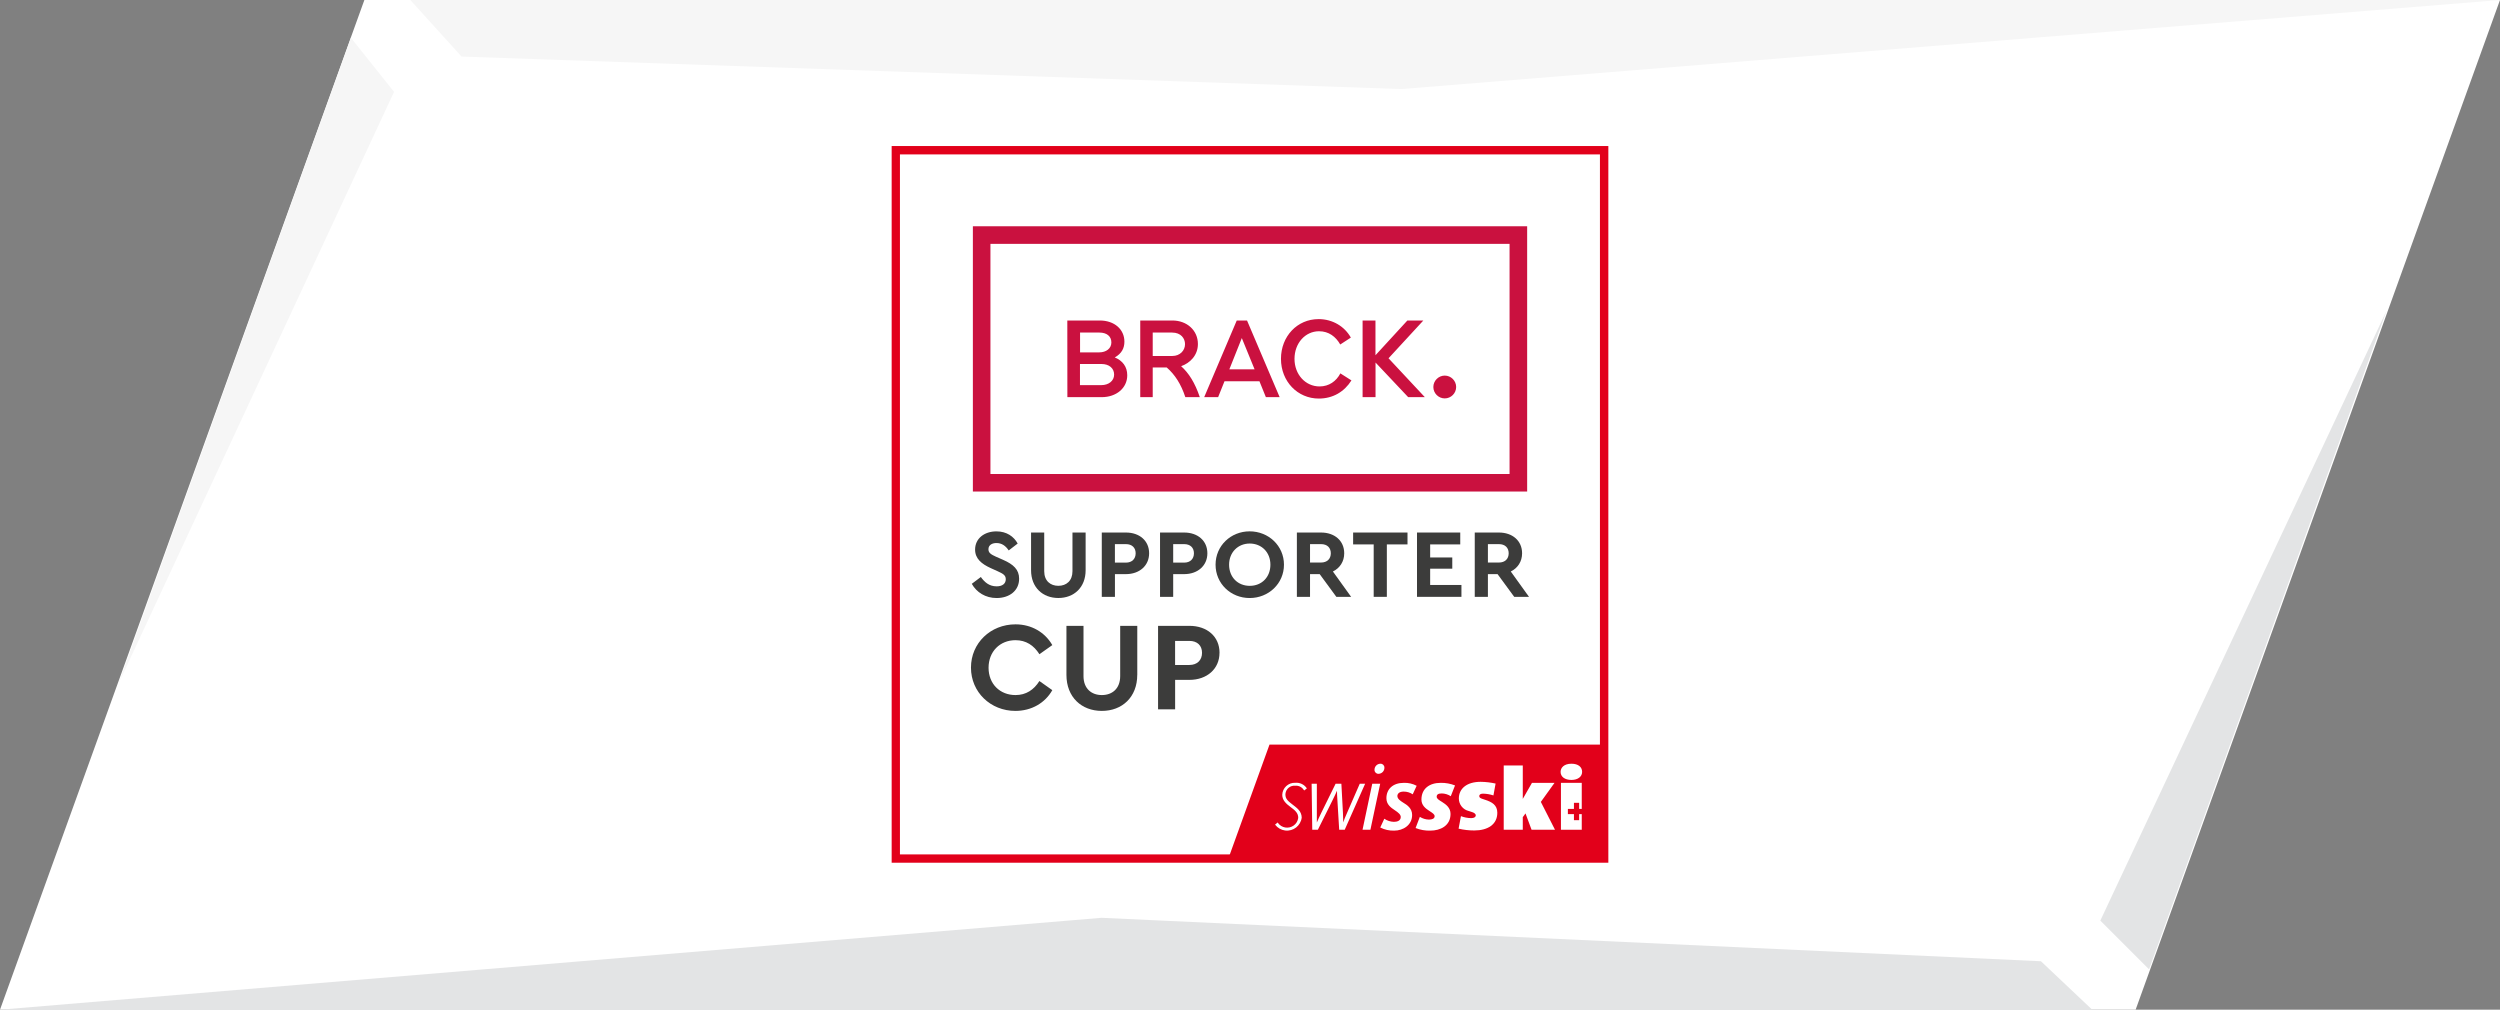
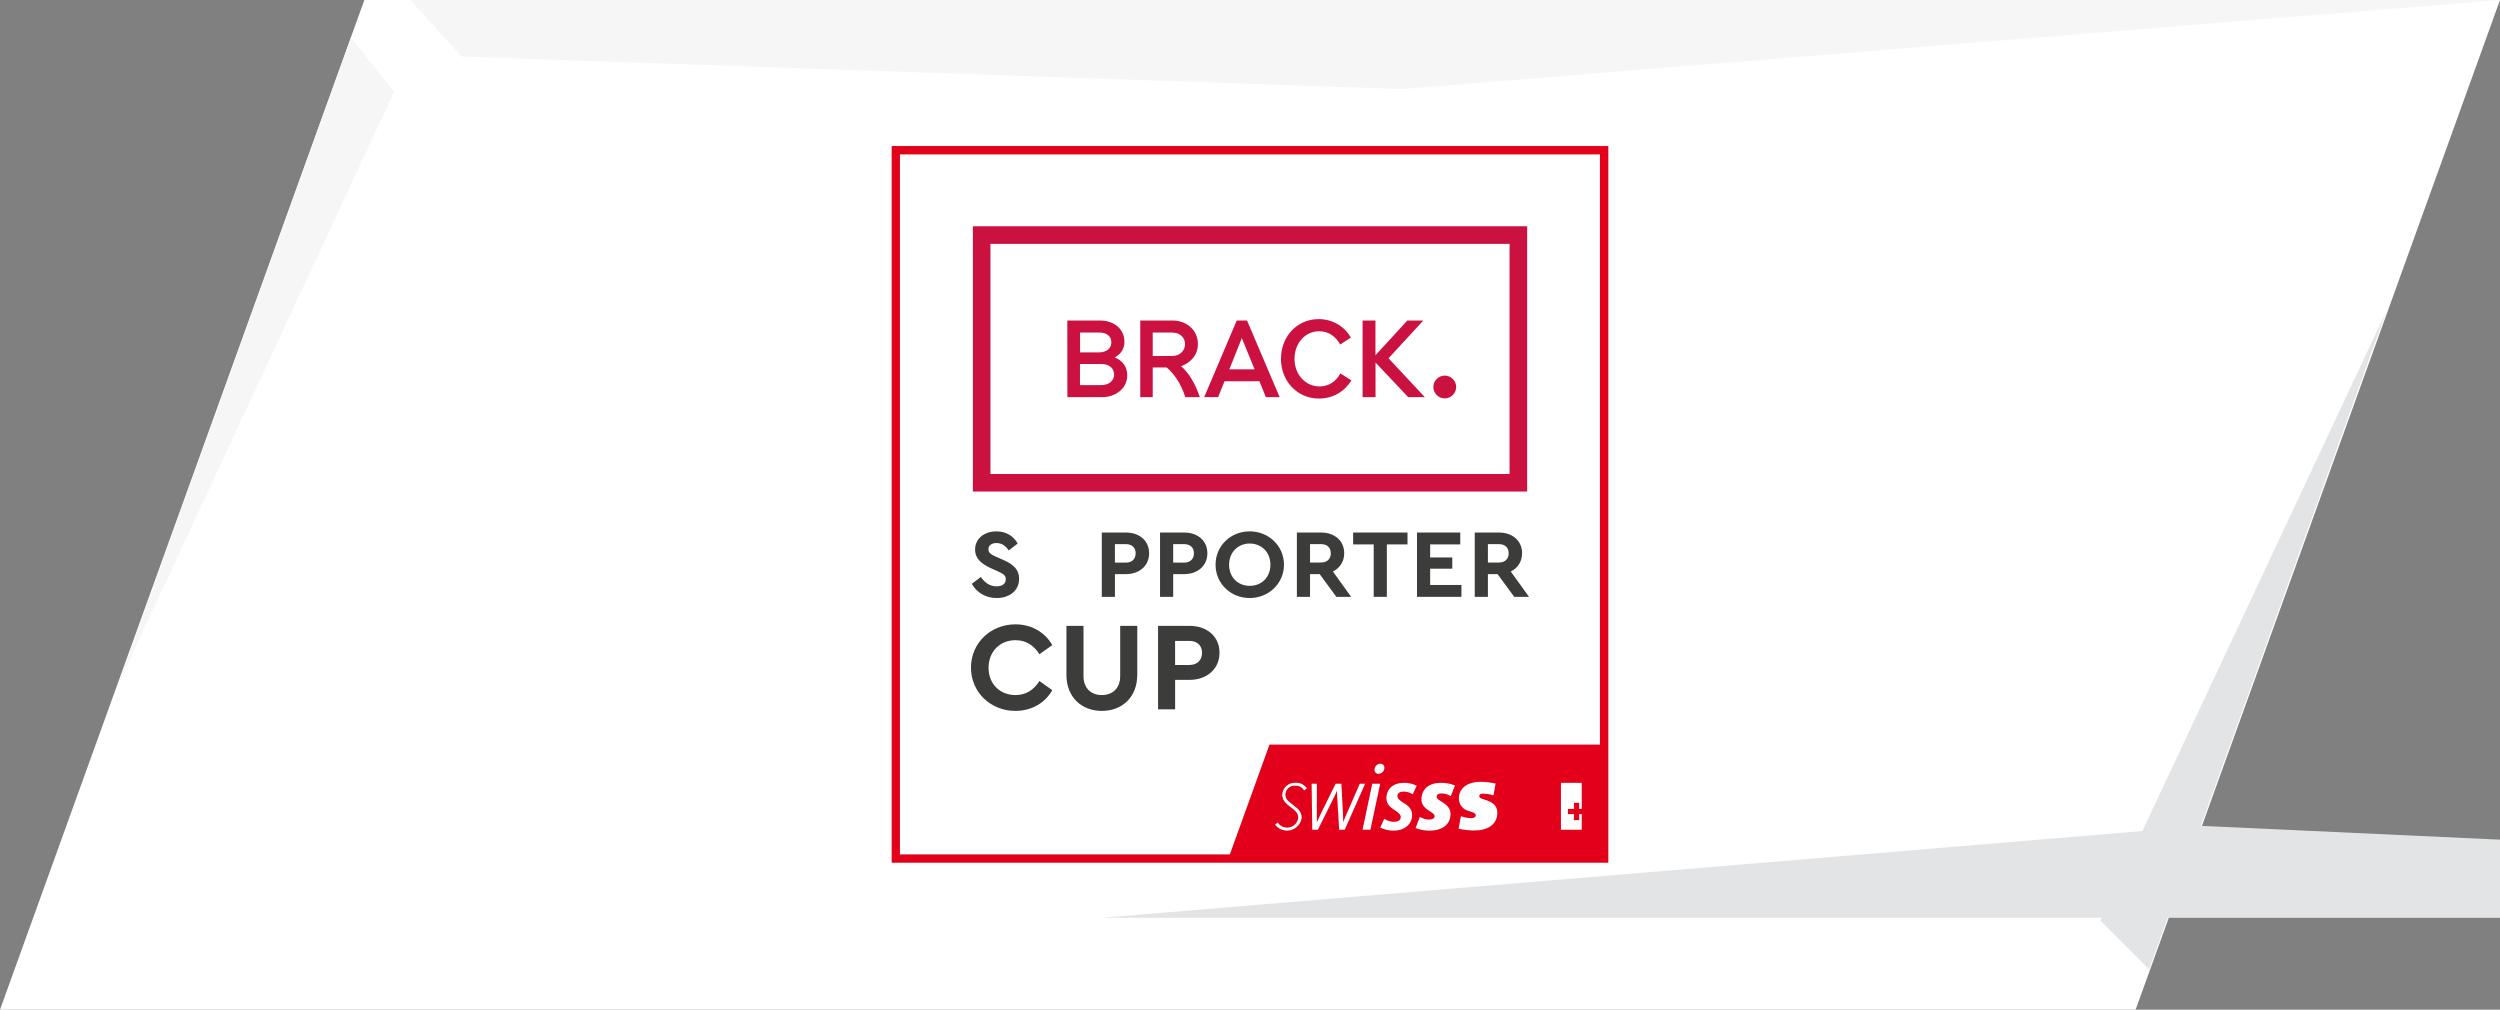
<svg xmlns="http://www.w3.org/2000/svg" id="Brack_Schweizer_Meisterschaften" version="1.1" viewBox="0 0 800 323.1">
  <rect x="0" y="0" width="800" height="323.1" fill="#808080" stroke="none" />
  <defs>
    <style>
      .st0 {
        fill: #3c3c3b;
      }

      .st1 {
        fill-rule: evenodd;
      }

      .st1, .st2 {
        fill: #fff;
      }

      .st3 {
        fill: #f6f6f6;
      }

      .st4 {
        fill: #ca113f;
      }

      .st5 {
        fill: #e3e4e5;
      }

      .st6 {
        fill: #e2001a;
      }
    </style>
  </defs>
  <path class="st2" d="M116.6,0L0,323.1h683.4L800,0H116.6Z" />
-   <path class="st5" d="M763.7,99.4l-91.6,195.2,15.6,15.6s76-210.8,76-210.8ZM352.5,293.7L0,323.1h669.5l-16.4-15.5-300.6-13.9h0Z" />
+   <path class="st5" d="M763.7,99.4l-91.6,195.2,15.6,15.6s76-210.8,76-210.8ZM352.5,293.7h669.5l-16.4-15.5-300.6-13.9h0Z" />
  <path class="st3" d="M131.3,0l16.4,18.1,300.7,10.4L800,0H131.3ZM112.3,12.1L38,218.6,126.1,29.4s-13.8-17.3-13.8-17.3Z" />
  <path class="st6" d="M514.67,276.07h-229.34V46.73h229.34v229.34ZM287.98,273.41h224V49.41h-224v224Z" />
  <g>
    <polygon class="st6" points="393.07 274.74 513.35 274.74 513.35 238.27 406.24 238.27 393.07 274.74" />
    <g>
-       <path class="st2" d="M421.45,267.83" />
      <path class="st1" d="M443.01,245.62c0-.67-.53-1.23-1.21-1.23-.03,0-.06,0-.09,0-1.07.03-1.9.92-1.87,1.99,0,0,0,0,0,.01,0,.68.55,1.23,1.23,1.23.03,0,.06,0,.08,0,1.07-.04,1.9-.93,1.86-2h0ZM441.66,250.8h-2.54l-3.11,14.72h2.52l3.13-14.72ZM431.12,259.98l4-9.18h1.72l-6.53,14.72h-1.77l-.58-9.58c-.09-1.16-.12-2.23-.12-2.91-.3.69-.78,1.76-1.38,2.95l-4.74,9.54h-1.8l-.2-14.72h1.67v12.4c.31-.72.87-2,1.45-3.16l4.55-9.24h1.85l.5,9.25c.06,1.25.09,2.44.1,3.12.2-.68.67-1.86,1.28-3.19ZM417.22,252.81c-.58-.94-1.64-1.47-2.74-1.38-1.58-.15-2.99,1.01-3.14,2.6,0,.08-.01.16-.01.23,0,1.37.85,2.11,2.17,3.11.35.27.71.53,1.05.82.36.28.69.59,1,.93.63.69.99,1.59,1,2.52-.33,2.6-2.7,4.45-5.31,4.12-1.24-.16-2.37-.8-3.14-1.78l-.07-.11.84-.69.08.16c1.15,1.61,3.39,1.99,5.01.84.81-.57,1.34-1.46,1.47-2.44.02-.74-.24-1.45-.73-2-.24-.28-.51-.55-.8-.78l-1-.77c-1.25-.94-2.58-2.06-2.58-3.84.07-2.21,1.92-3.94,4.13-3.86.03,0,.07,0,.1,0,1.4-.11,2.76.53,3.57,1.68l.07.12-.81.65-.16-.13ZM453.33,251.45c-1.26-.67-2.67-.99-4.1-.94-3.5,0-5.58,2-5.58,4.92,0,2,1.41,3,2.64,3.81s1.95,1.43,1.95,2.21c0,1.16-1.11,1.54-2.19,1.54-1.1-.03-2.17-.37-3.07-1l-1.3,2.81c1.38.71,2.93,1.05,4.48,1,2.83,0,5.72-1.76,5.72-5,0-2.14-1.56-3.19-2.92-4-.75-.49-1.8-1.13-1.8-2.08,0-.62.48-1.41,2-1.41,1.04-.01,2.05.29,2.91.87l1.26-2.73ZM465.61,251.34c-1.46-.58-3.02-.86-4.59-.83-3.57,0-6.16,1.84-6.16,5.35,0,1.84,1.33,2.86,2.48,3.6s1.74,1.13,1.74,1.72c0,.77-.78,1.09-1.82,1.09-1.03-.02-2.04-.33-2.91-.88l-1.36,3.58c1.5.6,3.11.88,4.72.83,3.18,0,6.46-1.55,6.46-5.34,0-2-1.47-3.05-2.7-3.83-.93-.59-1.73-1-1.73-1.68s.45-1.05,1.63-1.05c1.03.02,2.02.33,2.88.89l1.36-3.45Z" />
-       <polygon class="st1" points="490.1 265.52 488.16 260.29 487.29 261.49 487.29 265.52 481.19 265.52 481.19 244.95 487.29 244.95 487.29 255.65 490.23 250.51 497.45 250.51 493.07 256.61 497.6 265.52 490.1 265.52" />
      <path class="st1" d="M467.5,261.17c1.05.4,2.16.61,3.28.63.93,0,1.46-.35,1.46-.88s-.6-.88-1.2-1.06l-1.05-.34c-1.85-.44-3.16-2.1-3.16-4,0-3.1,2.45-5.34,7-5.34,1.6.02,3.2.21,4.76.56l-.69,3.8c-1.08-.36-2.2-.55-3.33-.57-.85,0-1.21.32-1.21.8s.46.69,1,.87l.93.31c2.1.69,3.85,1.64,3.85,4.13,0,3.75-3.05,5.67-7.39,5.67-1.68,0-3.36-.19-5-.58l.75-4Z" />
-       <path class="st1" d="M502.86,249.58c-2.1,0-3.47-1-3.47-2.58,0-1.32,1.08-2.61,3.47-2.61,2.2,0,3.42,1.07,3.42,2.61s-1.38,2.58-3.42,2.58Z" />
      <polygon class="st1" points="506.16 258.85 506.16 250.51 499.5 250.51 499.5 265.52 506.16 265.52 506.16 260.52 505.33 260.52 505.33 262.46 503.66 262.46 503.66 260.52 501.72 260.52 501.72 258.85 503.66 258.85 503.66 256.9 505.33 256.9 505.33 258.85 506.16 258.85" />
    </g>
  </g>
  <g>
    <rect class="st2" x="311.32" y="72.41" width="177.37" height="84.87" />
    <g id="LOGO">
      <path class="st4" d="M483.06,78.03v73.64h-166.12v-73.64h166.12M311.32,72.41v84.87h177.37v-84.87h-177.37ZM341.55,102.56h10.37c4.73,0,7.89,2.86,7.89,6.77,0,2.14-.91,3.82-3.08,5.05,2.48,1.02,3.99,2.95,3.99,5.71,0,4.09-3.5,7-8.17,7h-10.99l-.02-24.53h0ZM351.76,112.76c2.19,0,3.88-1.23,3.88-3.18s-1.46-3.16-3.82-3.16h-6.2v6.34h6.13ZM352.43,123.24c2.31,0,4.09-1.34,4.09-3.37s-1.61-3.39-4.03-3.39h-6.9v6.77h6.83ZM364.89,102.56h10.27c4.67,0,8.17,3.16,8.17,7.53,0,3.65-2.59,6.13-5.37,7.09,2.46,2.21,4.41,5.28,5.98,9.91h-4.63c-1.38-4.18-3.33-7.21-5.96-9.5h-4.48v9.5h-3.99v-24.53h0ZM375.18,113.91c2.38,0,4.03-1.72,4.03-3.78,0-1.82-1.29-3.71-4.14-3.71h-6.2v7.49h6.3ZM395.76,102.56h3.29l10.44,24.53h-4.41l-2.06-5.09h-11.18l-2.04,5.09h-4.46l10.42-24.53h0ZM401.47,118.19l-4.09-10.01-3.99,10.01h8.08ZM421.9,102.11c4.56,0,8.38,2.36,10.37,5.92l-3.39,2.21c-1.44-2.52-3.67-4.24-6.79-4.24-4.41,0-7.85,3.82-7.85,8.83s3.5,8.83,8.02,8.83c3.01,0,5.33-1.65,6.66-4.18l3.54,2.25c-2.27,3.61-5.9,5.81-10.44,5.81-6.79,0-12.11-5.47-12.11-12.71s5.24-12.71,11.99-12.71h0ZM436.01,102.56h4.14v11.12l10.21-11.12h5.11l-11.14,12.09,11.61,12.43h-5.33l-10.44-11.07v11.07h-4.14v-24.53h-.02ZM458.67,123.84c0-1.99,1.65-3.65,3.65-3.65s3.65,1.65,3.65,3.65-1.65,3.65-3.65,3.65-3.65-1.65-3.65-3.65Z" />
    </g>
  </g>
  <g>
    <path class="st0" d="M325.66,173.93l-2.87,2.21c-1-1.5-2.25-2.37-3.93-2.37-1.37,0-2.56.62-2.56,2,0,1.19.9,1.68,2.4,2.37l2.34,1.03c3.24,1.43,5.08,3.09,5.08,6.02,0,3.84-3.12,6.18-7.2,6.18-3.55,0-6.42-1.81-7.95-4.55l2.9-2.18c1.12,1.56,2.59,2.99,5.05,2.99,1.81,0,2.93-.84,2.93-2.28,0-1.34-1-1.81-2.62-2.56l-2.21-1c-2.93-1.34-4.99-3.02-4.99-5.92,0-3.56,2.96-5.83,6.83-5.83,3.27,0,5.58,1.65,6.8,3.9Z" />
-     <path class="st0" d="M347.4,182.47c0,5.52-3.74,8.89-8.73,8.89s-8.73-3.37-8.73-8.89v-12.07h4.21v12.38c0,3.09,1.96,4.68,4.52,4.68s4.52-1.59,4.52-4.68v-12.38h4.21v12.07Z" />
    <path class="st0" d="M367.72,177.05c0,3.96-3.09,6.67-7.42,6.67h-3.52v7.27h-4.21v-20.58h7.73c4.33,0,7.42,2.62,7.42,6.64ZM356.77,174.12v5.92h3.52c1.96,0,3.12-1.22,3.12-2.99s-1.15-2.93-3.12-2.93h-3.52Z" />
    <path class="st0" d="M386.36,177.05c0,3.96-3.09,6.67-7.42,6.67h-3.52v7.27h-4.21v-20.58h7.73c4.33,0,7.42,2.62,7.42,6.64ZM375.42,174.12v5.92h3.52c1.96,0,3.12-1.22,3.12-2.99s-1.15-2.93-3.12-2.93h-3.52Z" />
    <path class="st0" d="M410.87,180.7c0,6.05-4.93,10.67-10.98,10.67s-10.91-4.62-10.91-10.67,4.86-10.67,10.91-10.67,10.98,4.62,10.98,10.67ZM393.31,180.7c0,3.99,2.78,6.77,6.61,6.77s6.61-2.78,6.61-6.77-2.84-6.77-6.61-6.77-6.61,2.81-6.61,6.77Z" />
    <path class="st0" d="M427.63,190.99l-5.33-7.27h-3.09v7.27h-4.21v-20.58h7.73c4.33,0,7.42,2.62,7.42,6.64,0,2.65-1.4,4.74-3.62,5.83l5.83,8.11h-4.74ZM419.21,180.01h3.53c1.96,0,3.12-1.19,3.12-2.96s-1.15-2.93-3.12-2.93h-3.53v5.89Z" />
    <path class="st0" d="M450.4,174.21h-6.61v16.78h-4.21v-16.78h-6.58v-3.8h17.4v3.8Z" />
    <path class="st0" d="M467.28,174.21h-9.63v4.18h7.08v3.59h-7.08v5.21h10.01v3.8h-14.22v-20.58h13.84v3.8Z" />
    <path class="st0" d="M484.55,190.99l-5.33-7.27h-3.09v7.27h-4.21v-20.58h7.73c4.33,0,7.42,2.62,7.42,6.64,0,2.65-1.4,4.74-3.62,5.83l5.83,8.11h-4.74ZM476.13,180.01h3.53c1.96,0,3.12-1.19,3.12-2.96s-1.15-2.93-3.12-2.93h-3.53v5.89Z" />
    <path class="st0" d="M336.74,206.43l-4.13,2.92c-1.78-2.84-4.29-4.49-7.65-4.49-4.98,0-8.62,3.64-8.62,8.82s3.64,8.74,8.62,8.74c3.36,0,5.87-1.66,7.65-4.49l4.13,2.92c-2.31,4.09-6.64,6.64-11.82,6.64-7.93,0-14.21-5.99-14.21-13.85s6.27-13.85,14.25-13.85c5.14,0,9.43,2.55,11.78,6.64Z" />
    <path class="st0" d="M363.92,215.95c0,7.16-4.86,11.54-11.33,11.54s-11.33-4.37-11.33-11.54v-15.67h5.46v16.07c0,4.01,2.55,6.07,5.87,6.07s5.87-2.06,5.87-6.07v-16.07h5.47v15.67Z" />
    <path class="st0" d="M390.24,208.9c0,5.14-4.01,8.66-9.63,8.66h-4.57v9.43h-5.46v-26.72h10.04c5.63,0,9.63,3.4,9.63,8.62ZM376.03,205.1v7.69h4.57c2.55,0,4.05-1.58,4.05-3.89s-1.5-3.81-4.05-3.81h-4.57Z" />
  </g>
</svg>